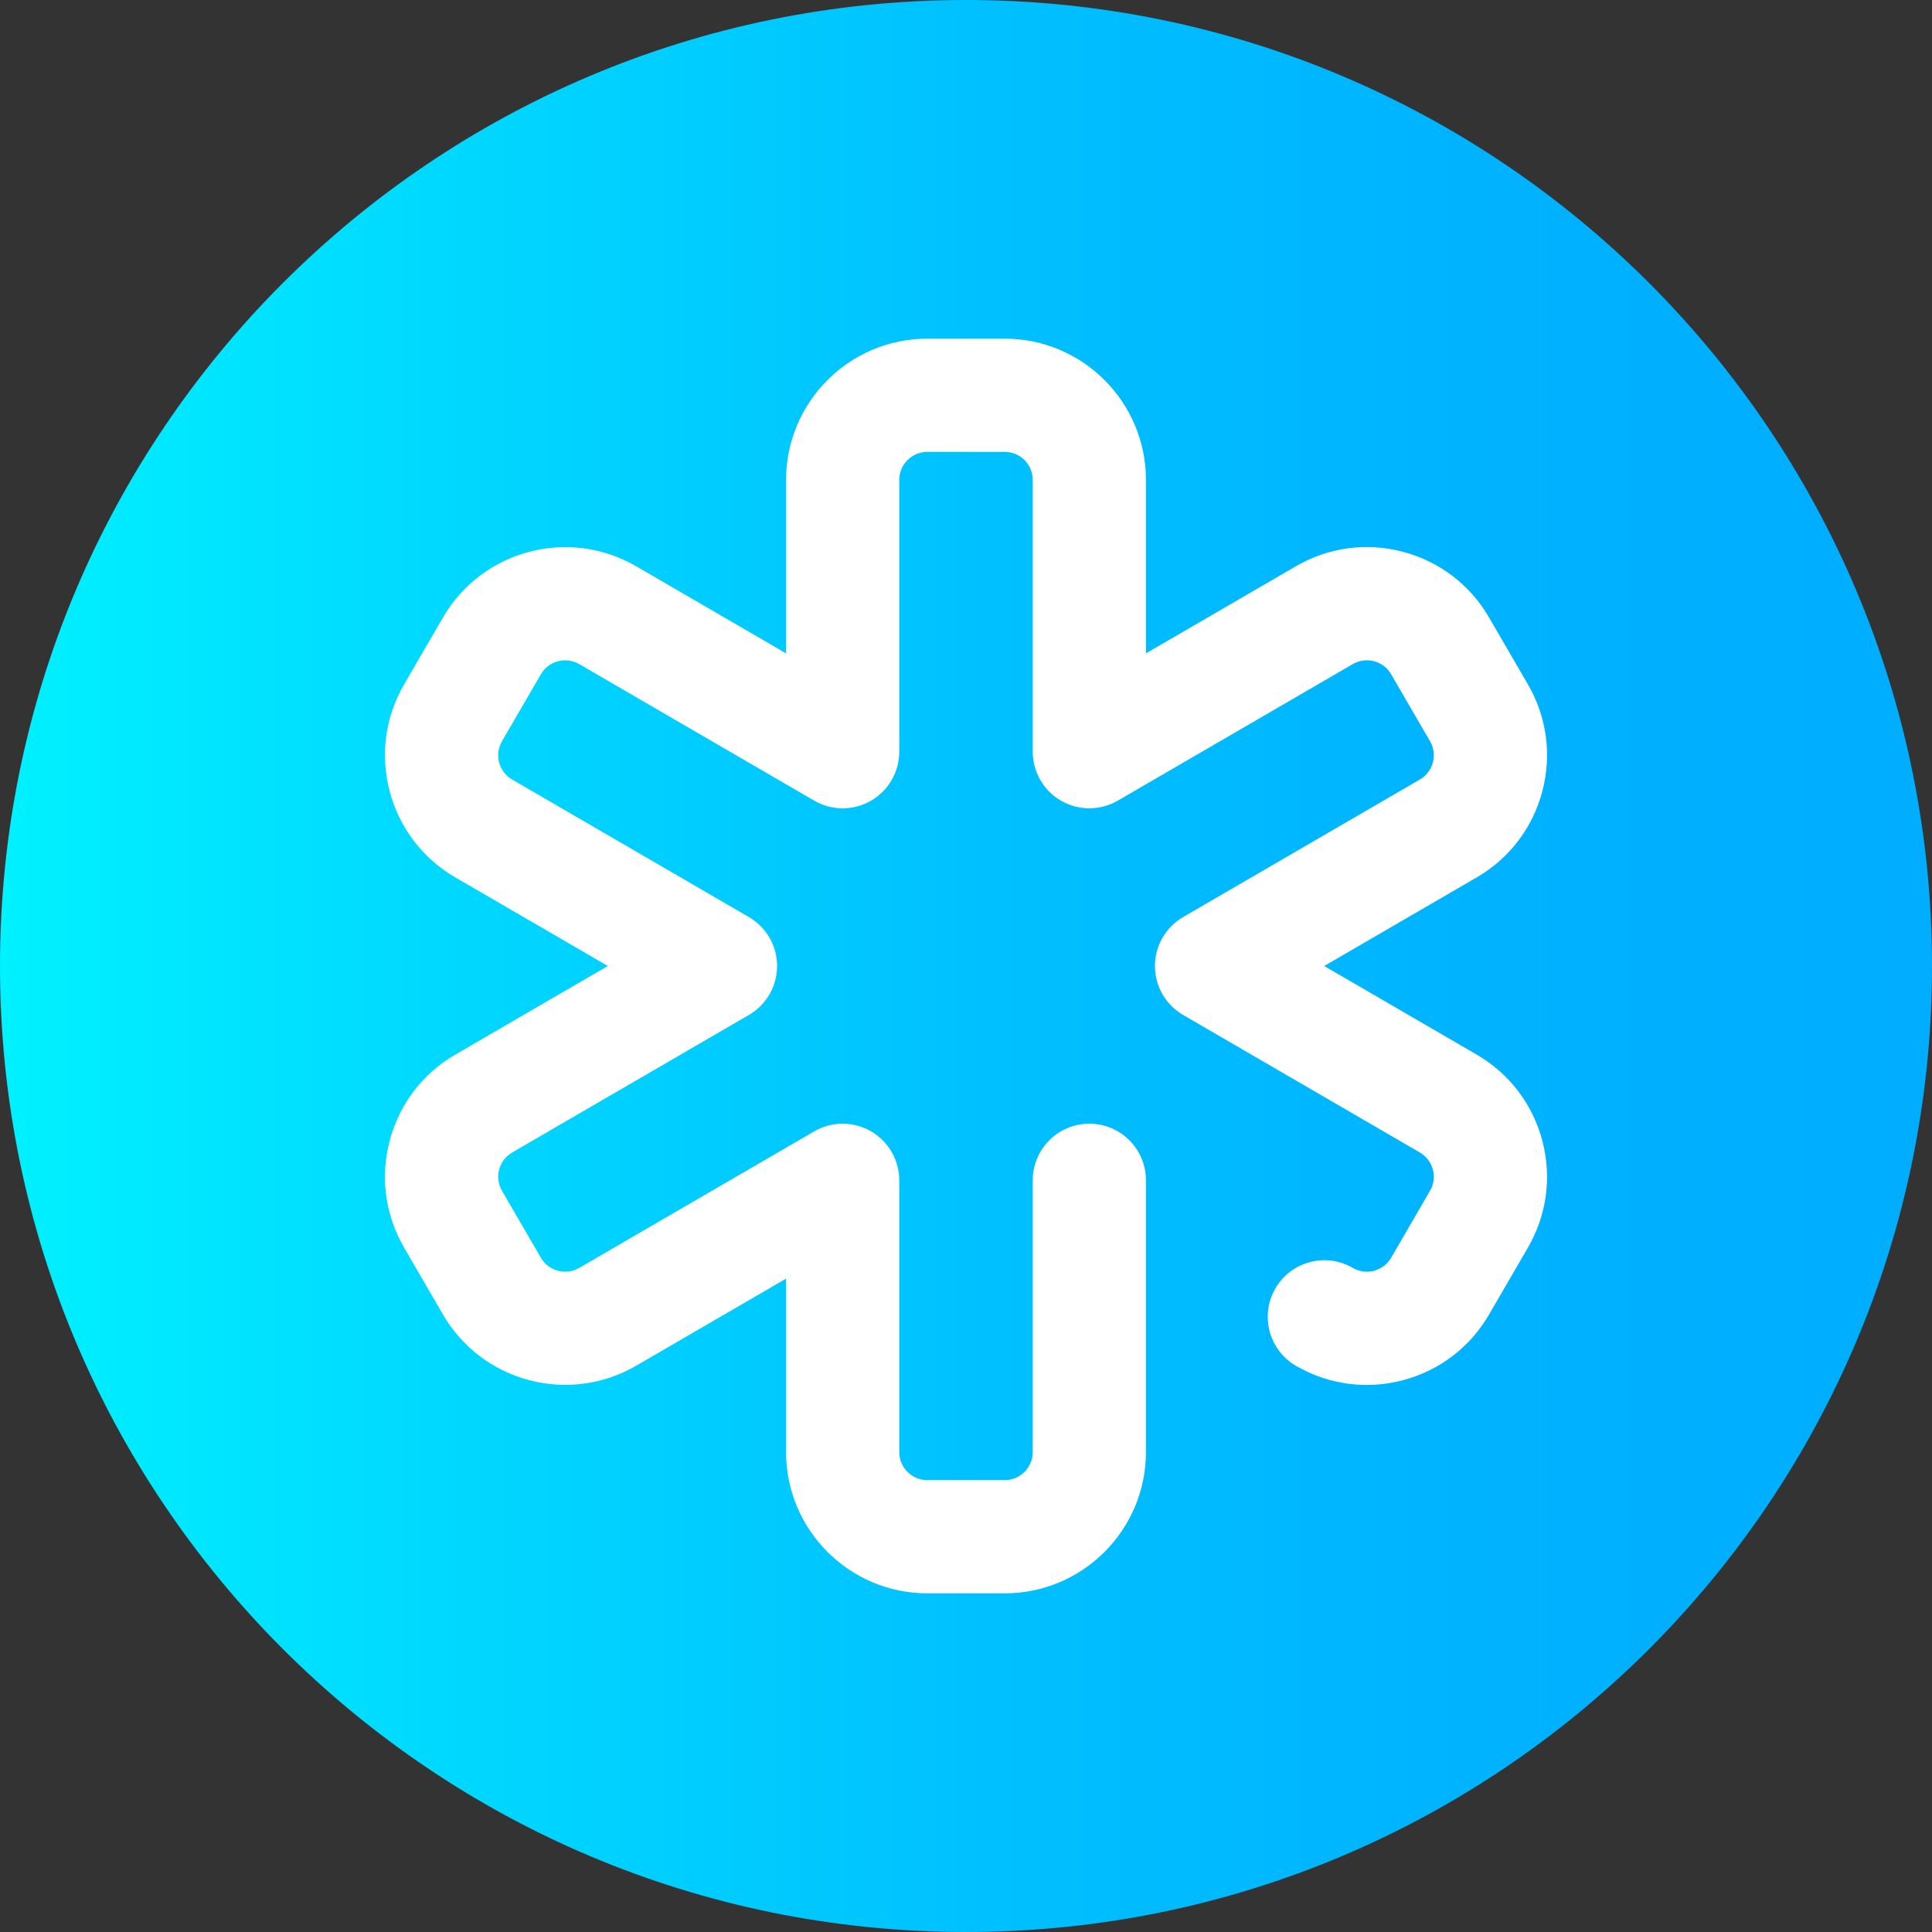
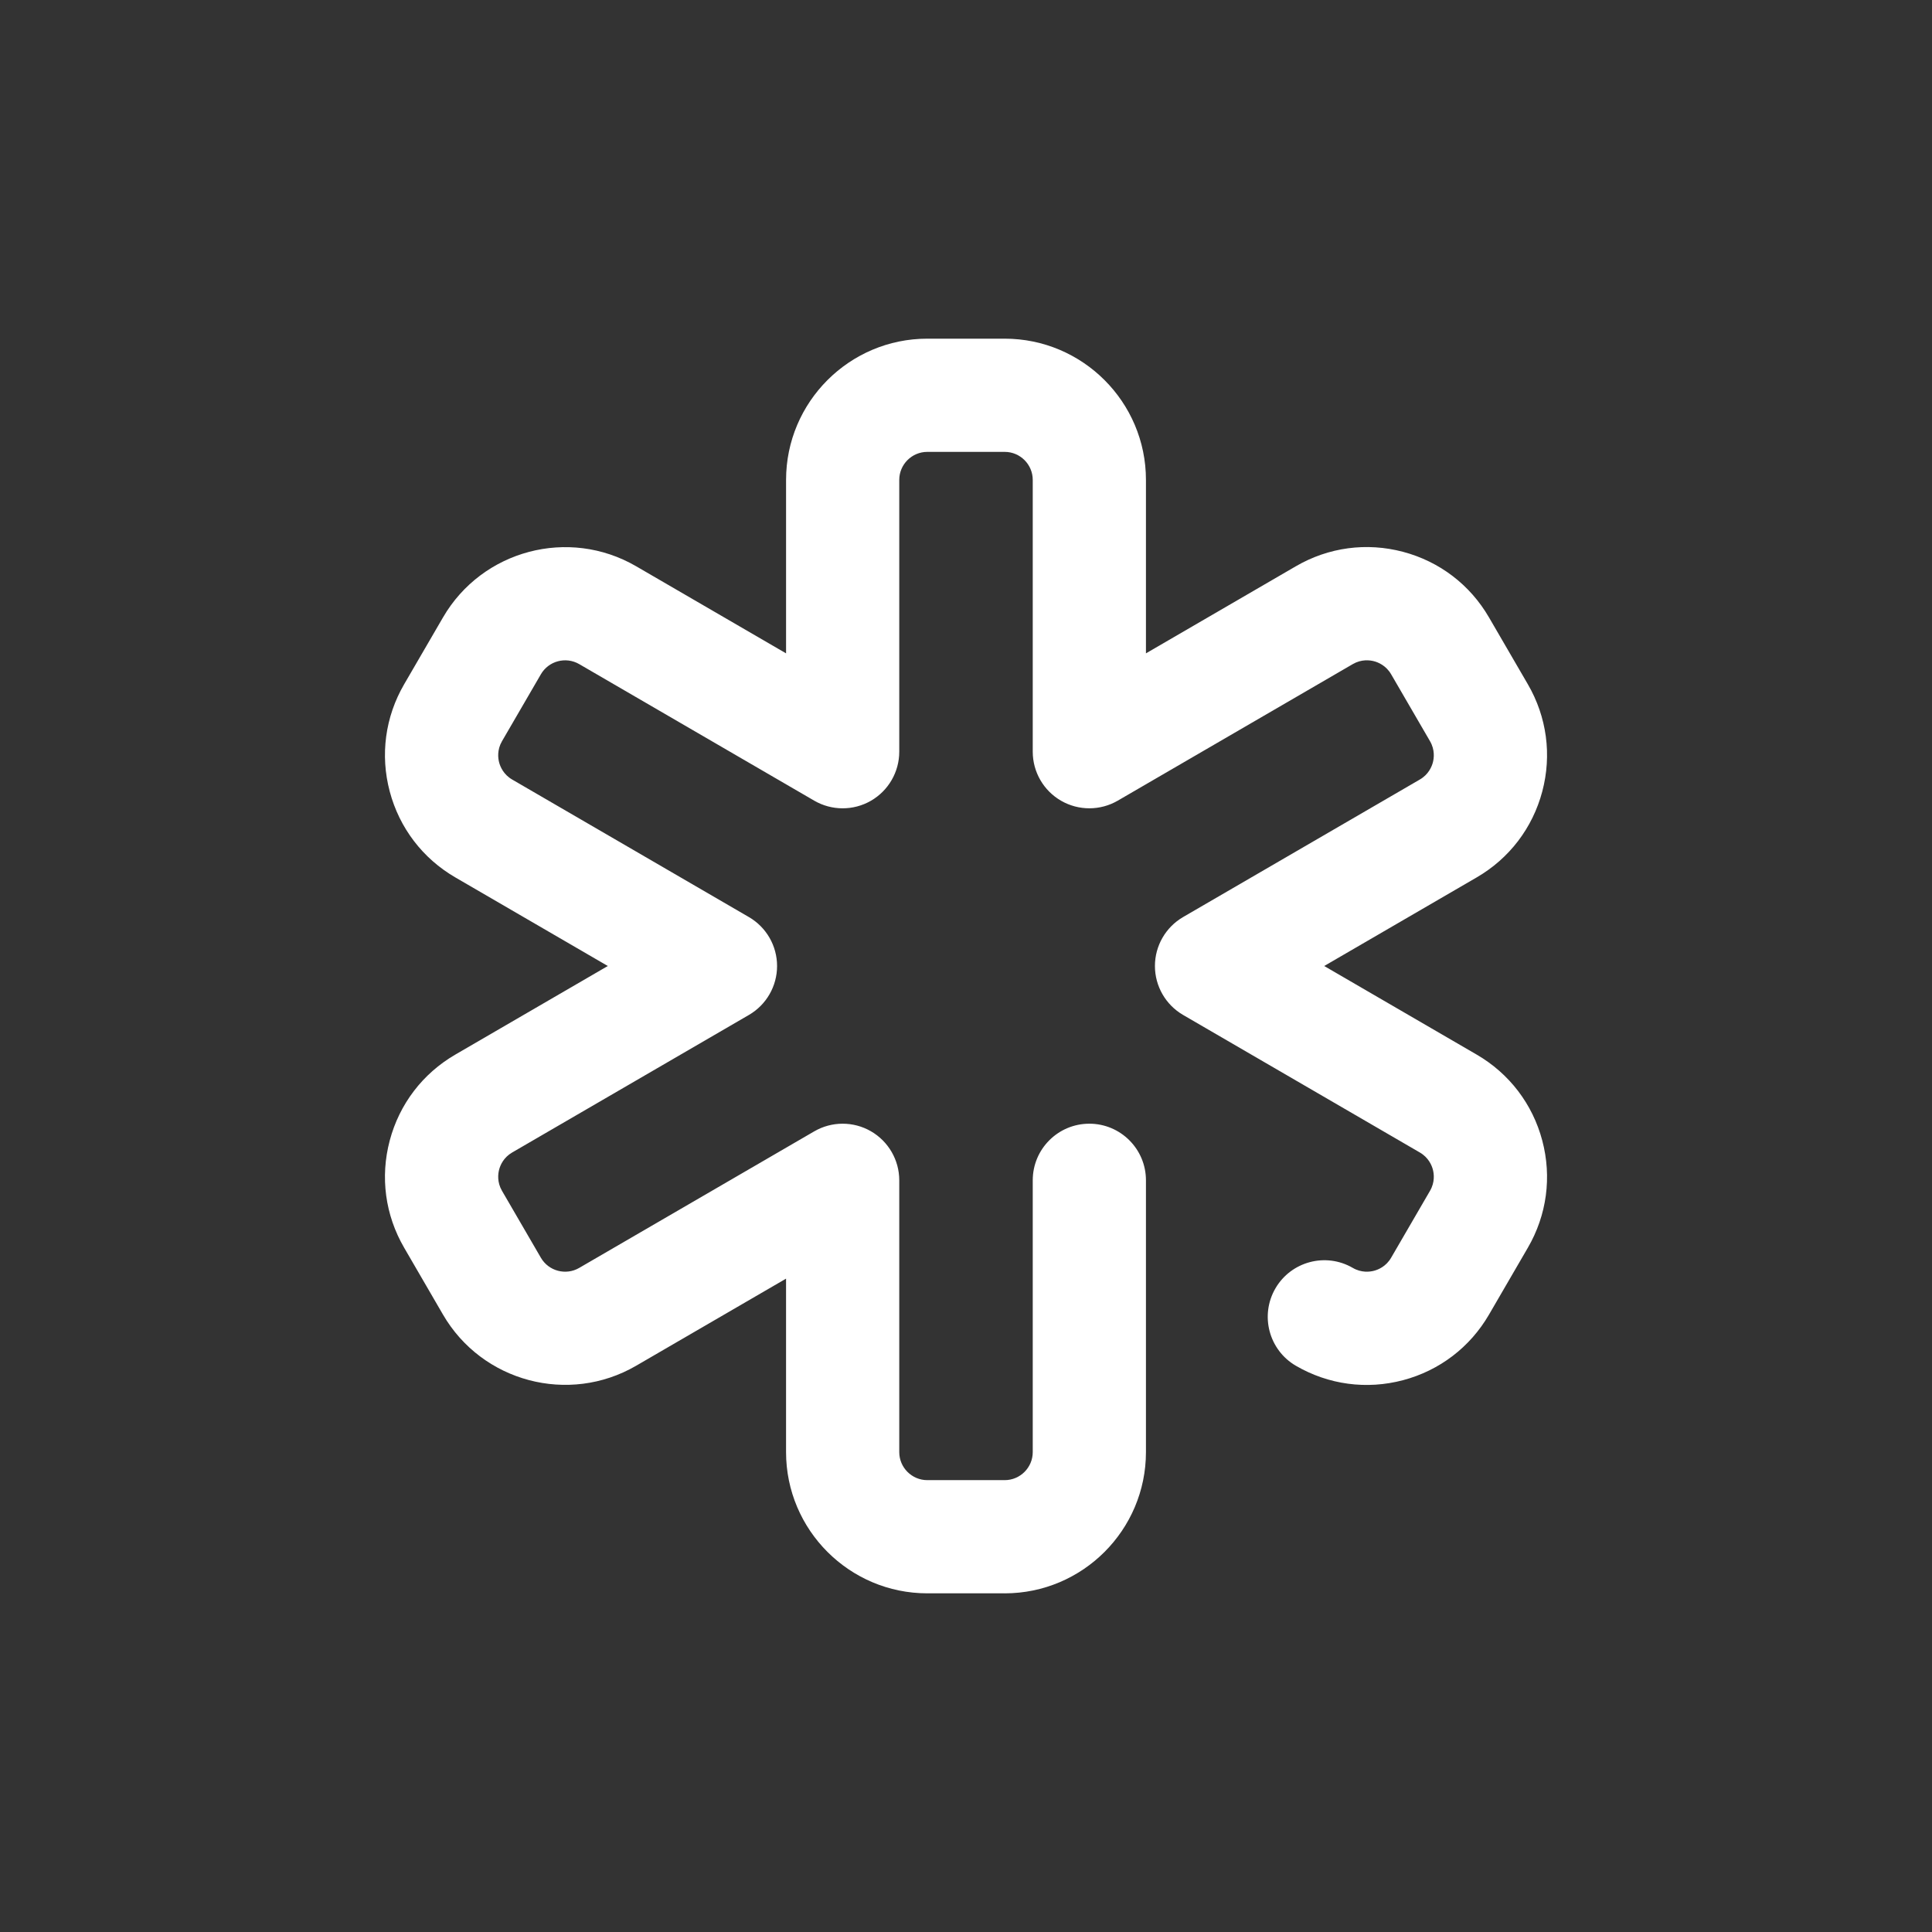
<svg xmlns="http://www.w3.org/2000/svg" height="512pt" viewBox="0 0 512 512" width="512pt">
  <rect x="0" y="0" width="512" height="512" fill="#333333" stroke="none" />
  <linearGradient id="a" gradientUnits="userSpaceOnUse" x1="0" x2="512" y1="256" y2="256">
    <stop offset="0" stop-color="#00f1ff" />
    <stop offset=".231" stop-color="#00d8ff" />
    <stop offset=".514" stop-color="#00c0ff" />
    <stop offset=".777" stop-color="#00b2ff" />
    <stop offset="1" stop-color="#00adff" />
  </linearGradient>
-   <path d="m512 256c0 141.387-114.613 256-256 256s-256-114.613-256-256 114.613-256 256-256 256 114.613 256 256zm0 0" fill="url(#a)" />
  <path d="m266.254 422.25h-20.508c-20.641 0-37.434-16.789-37.434-37.43v-45.965l-39.742 23.09c-17.848 10.367-40.801 4.285-51.172-13.562l-10.301-17.734c-5.023-8.641-6.379-18.727-3.816-28.391 2.562-9.664 8.73-17.754 17.379-22.777l40.414-23.48-40.414-23.48c-8.645-5.023-14.816-13.113-17.379-22.777-2.562-9.664-1.207-19.75 3.816-28.395l10.305-17.73c10.367-17.848 33.32-23.93 51.168-13.562l39.746 23.09v-45.965c0-20.641 16.789-37.43 37.43-37.43h20.508c20.641 0 37.434 16.789 37.434 37.43v45.965l39.742-23.09c8.645-5.023 18.73-6.379 28.395-3.816 9.664 2.562 17.754 8.73 22.773 17.379l10.305 17.73c5.023 8.645 6.379 18.73 3.816 28.395-2.562 9.664-8.734 17.754-17.379 22.777l-40.414 23.48 40.414 23.48c8.645 5.023 14.816 13.113 17.379 22.777 2.562 9.664 1.207 19.746-3.816 28.391l-10.305 17.734c-5.02 8.645-13.109 14.816-22.773 17.379-9.664 2.559-19.75 1.203-28.395-3.816-7.16-4.164-9.594-13.344-5.434-20.508 4.16-7.16 13.344-9.594 20.504-5.434 2.316 1.344 4.527 1.051 5.641.758 1.109-.293 3.176-1.133 4.52-3.449l10.305-17.734c1.344-2.316 1.051-4.523.758-5.637-.297-1.109-1.137-3.176-3.449-4.52l-62.742-36.453c-4.621-2.688-7.465-7.625-7.465-12.973 0-5.344 2.844-10.281 7.465-12.969l62.742-36.453c2.312-1.344 3.152-3.41 3.449-4.52.293-1.113.586-3.32-.758-5.637l-10.305-17.734c-1.344-2.316-3.41-3.156-4.52-3.449-1.113-.297-3.324-.586-5.641.758l-62.277 36.184c-4.641 2.695-10.367 2.707-15.02.031-4.648-2.676-7.516-7.633-7.516-13v-72.027c0-4.098-3.336-7.43-7.434-7.43h-20.508c-4.098 0-7.434 3.332-7.434 7.43v72.027c0 5.367-2.867 10.324-7.516 13.004-4.652 2.676-10.379 2.664-15.02-.031l-62.281-36.188c-3.543-2.055-8.098-.848-10.156 2.695l-10.305 17.734c-1.344 2.312-1.051 4.523-.758 5.637.297 1.109 1.137 3.176 3.449 4.52l62.742 36.453c4.621 2.684 7.465 7.625 7.465 12.969s-2.844 10.285-7.465 12.969l-62.742 36.453c-2.316 1.344-3.152 3.41-3.449 4.52-.293 1.113-.586 3.324.758 5.637l10.305 17.734c2.059 3.543 6.613 4.754 10.156 2.691l62.281-36.184c4.641-2.695 10.367-2.707 15.02-.031 4.648 2.68 7.516 7.637 7.516 13v72.027c0 4.098 3.336 7.434 7.434 7.434h20.508c4.098 0 7.434-3.336 7.434-7.434v-72.027c0-8.281 6.715-15 15-15 8.281 0 15 6.719 15 15v72.027c0 20.645-16.793 37.434-37.434 37.434zm0 0" fill="#fff" />
</svg>